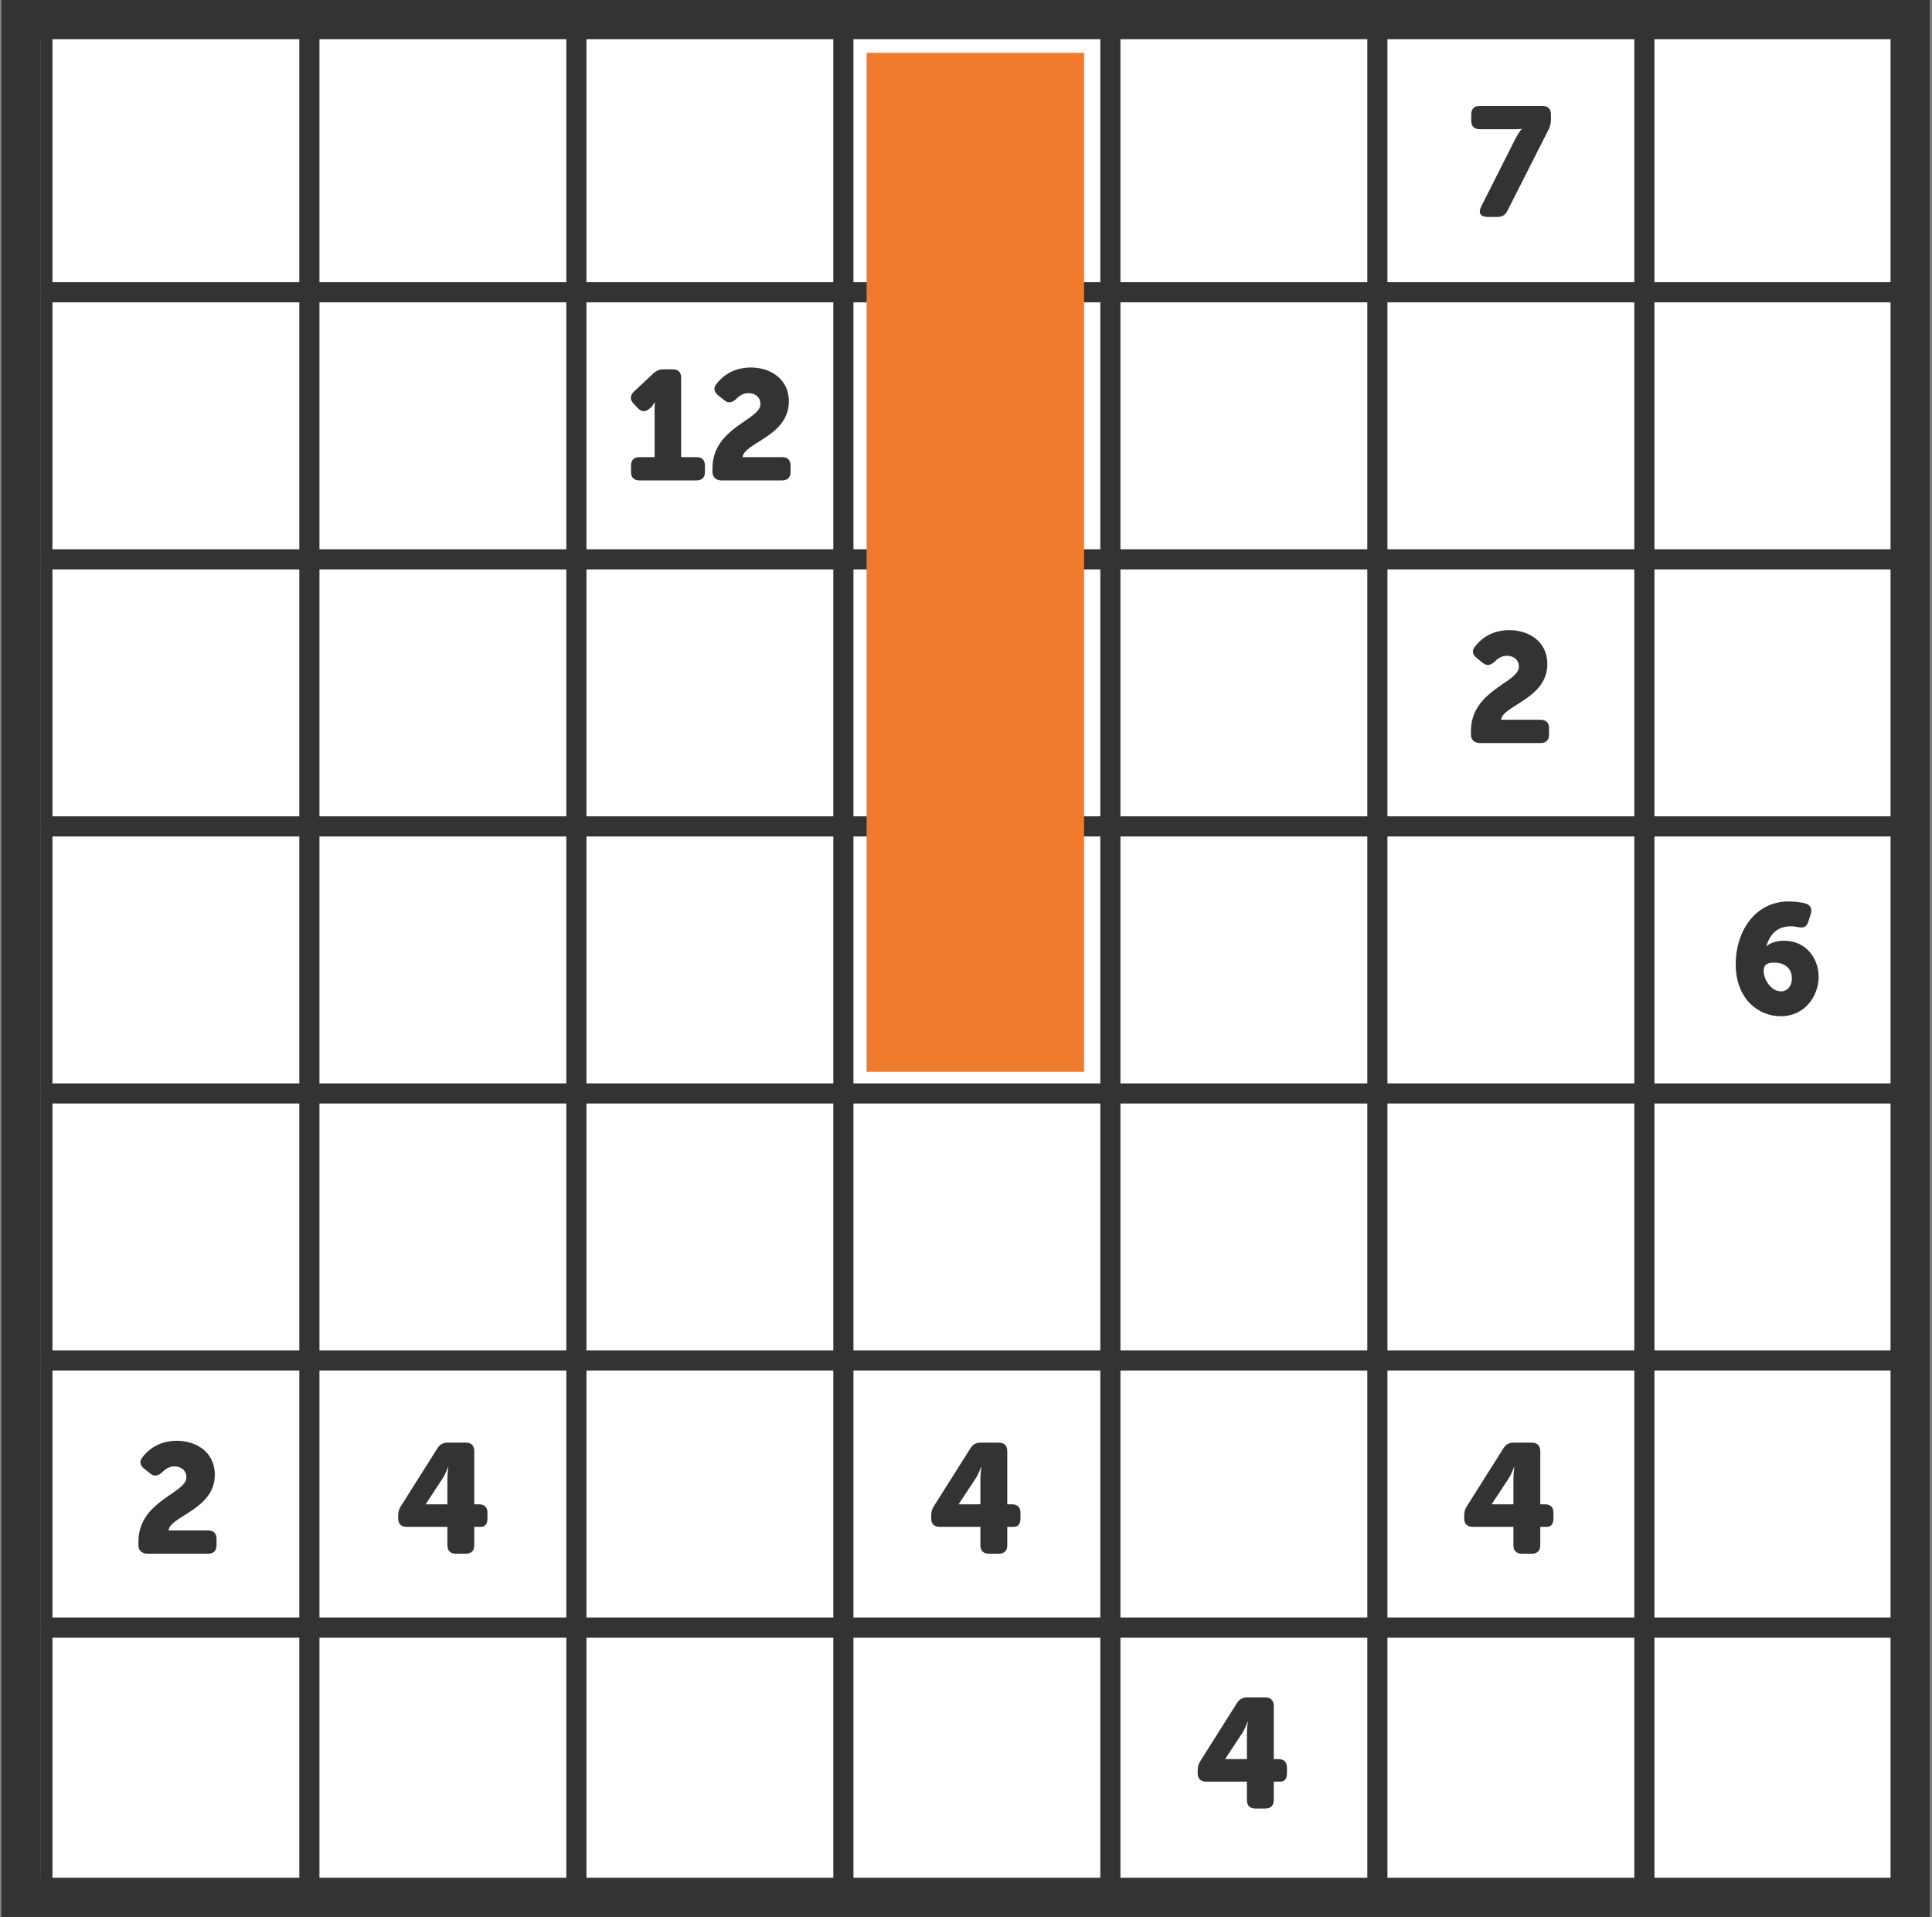
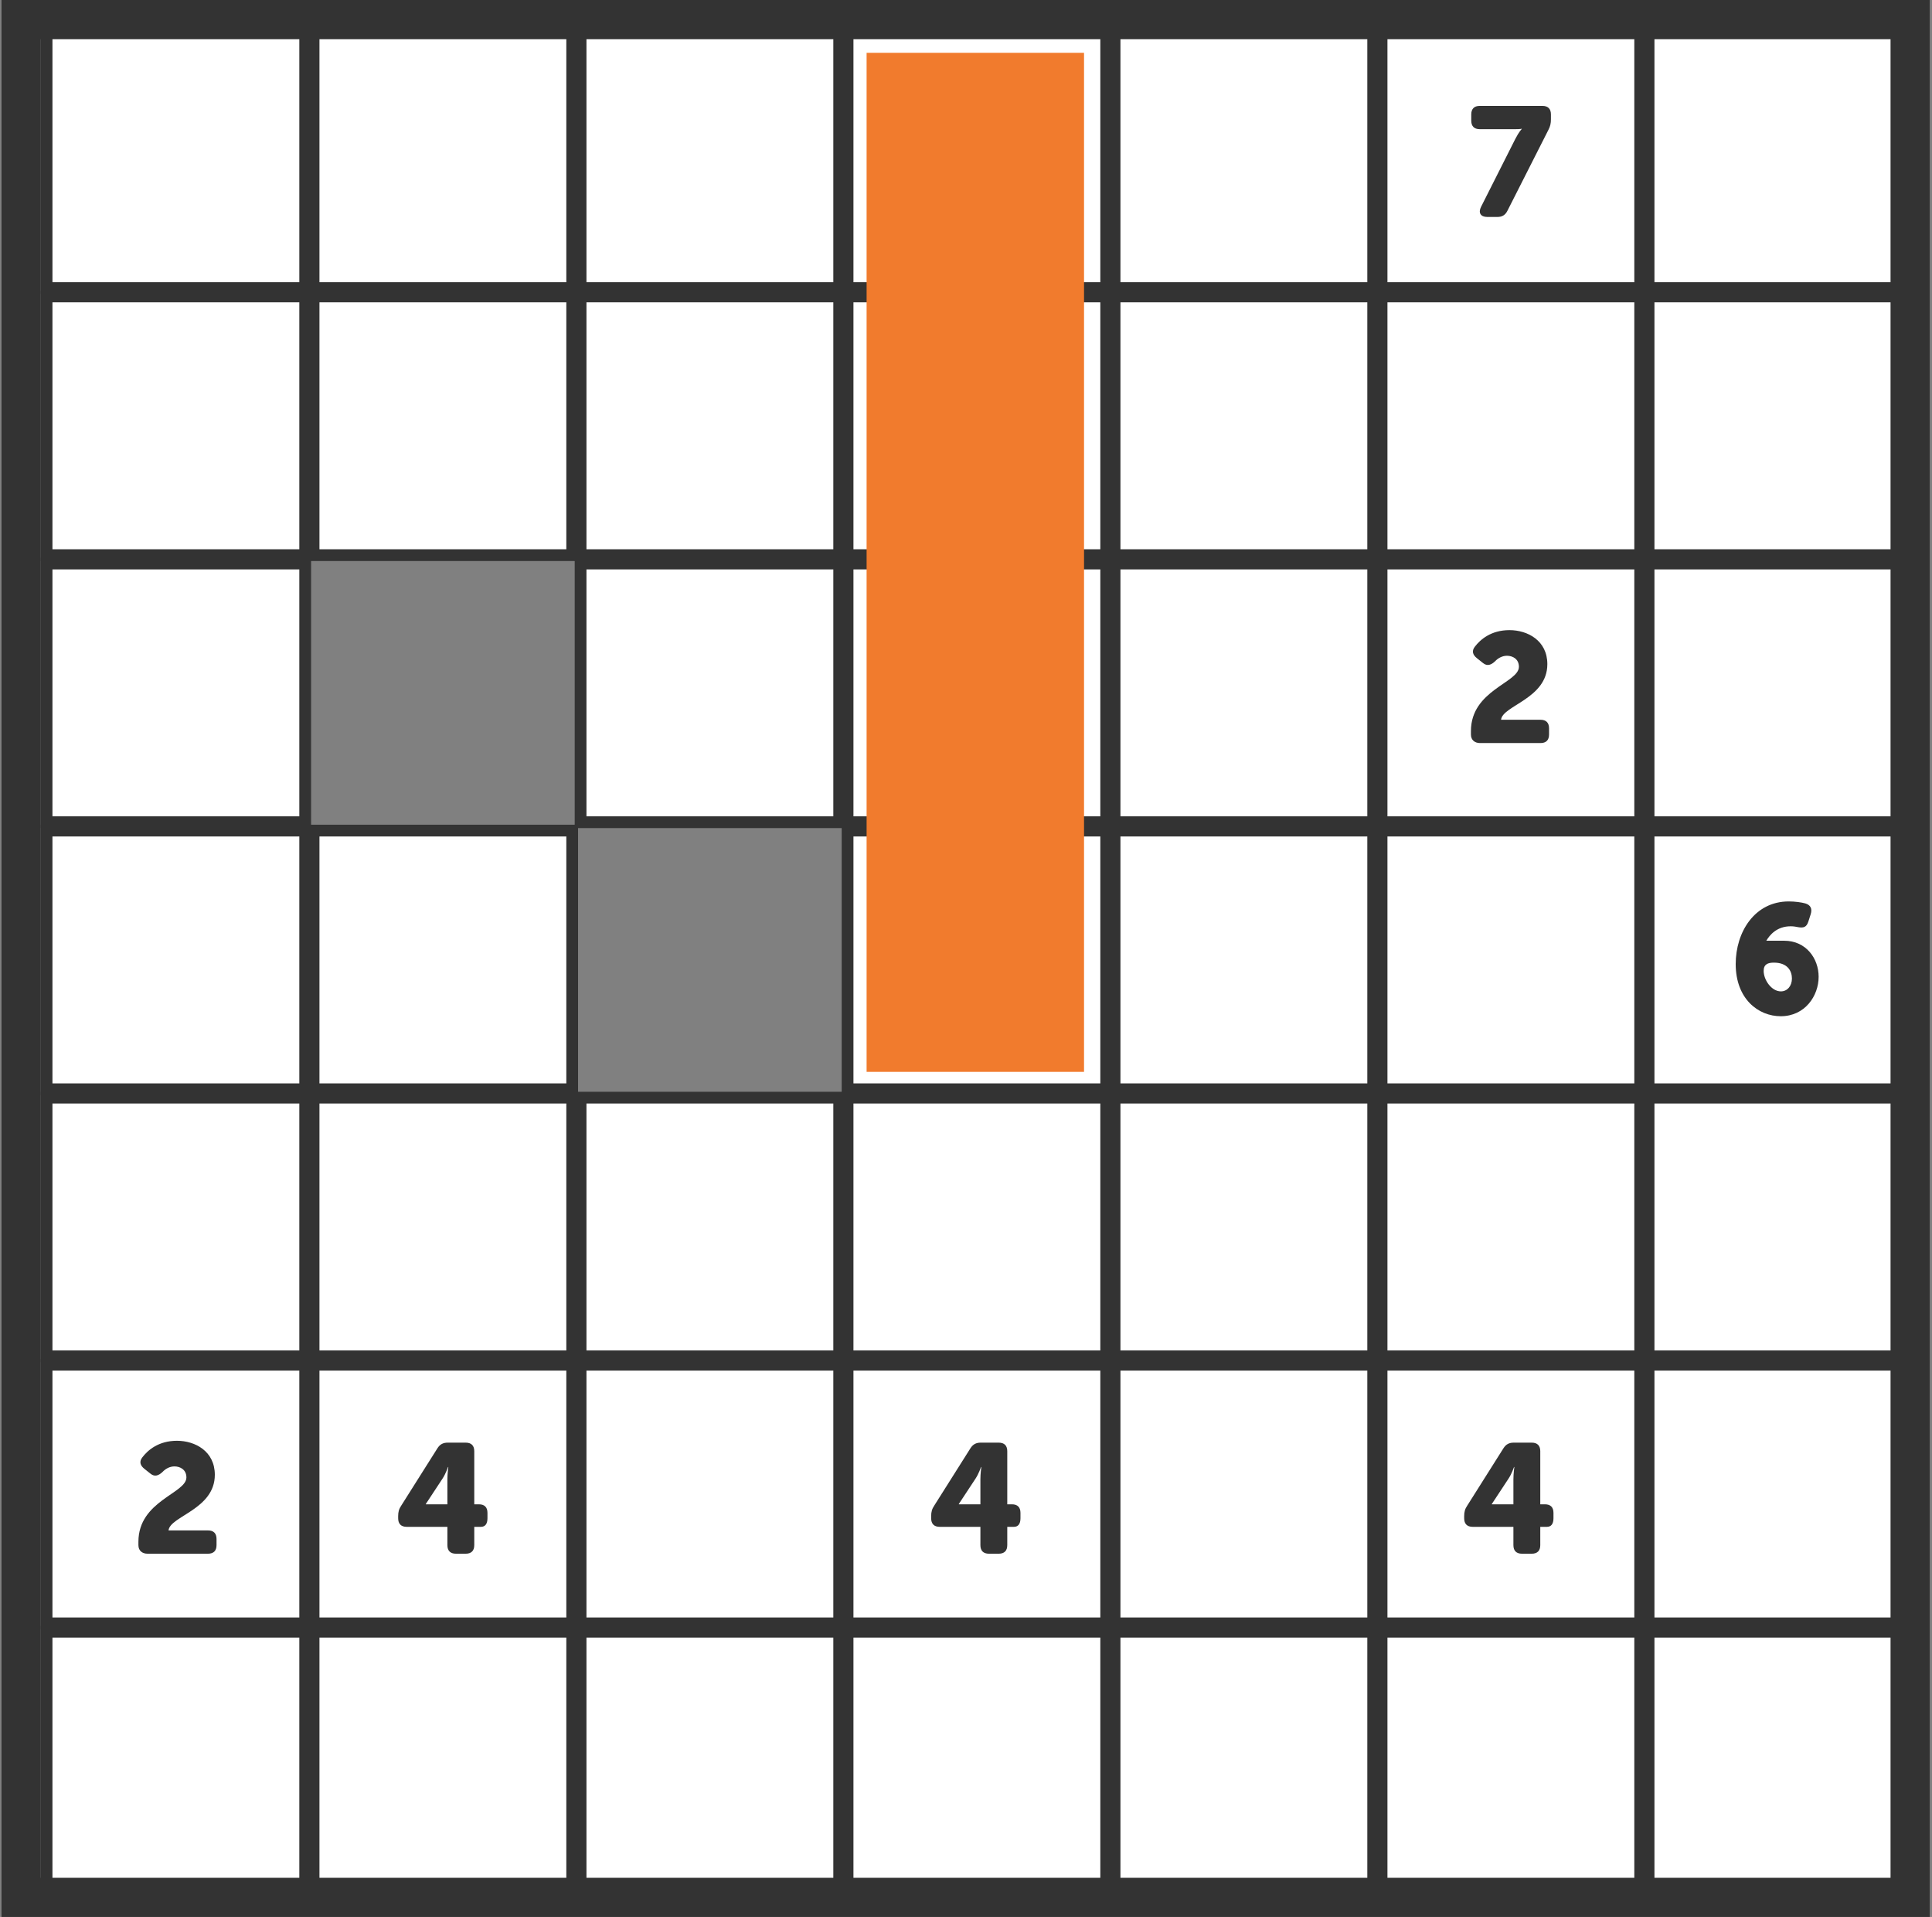
<svg xmlns="http://www.w3.org/2000/svg" width="622" height="617" viewBox="0 0 622 617" fill="none">
  <rect x="0" y="0" width="622" height="617" fill="#808080" stroke="none" />
  <rect x="14.996" y="9.463" width="83.262" height="83.262" fill="white" stroke="#333333" stroke-width="3.785" />
  <rect x="100.955" y="9.463" width="83.262" height="83.262" fill="white" stroke="#333333" stroke-width="3.785" />
  <rect x="186.914" y="9.463" width="83.262" height="83.262" fill="white" stroke="#333333" stroke-width="3.785" />
  <rect x="272.873" y="9.463" width="83.262" height="83.262" fill="white" stroke="#333333" stroke-width="3.785" />
  <rect x="358.831" y="9.463" width="83.262" height="83.262" fill="white" stroke="#333333" stroke-width="3.785" />
  <rect x="444.791" y="9.463" width="83.262" height="83.262" fill="white" stroke="#333333" stroke-width="3.785" />
  <rect x="530.751" y="9.463" width="83.262" height="83.262" fill="white" stroke="#333333" stroke-width="3.785" />
  <rect x="14.995" y="95.422" width="83.262" height="83.262" fill="white" stroke="#333333" stroke-width="3.785" />
  <rect x="100.955" y="95.422" width="83.262" height="83.262" fill="white" stroke="#333333" stroke-width="3.785" />
  <rect x="186.914" y="95.422" width="83.262" height="83.262" fill="white" stroke="#333333" stroke-width="3.785" />
  <rect x="272.873" y="95.422" width="83.262" height="83.262" fill="white" stroke="#333333" stroke-width="3.785" />
  <rect x="358.831" y="95.422" width="83.262" height="83.262" fill="white" stroke="#333333" stroke-width="3.785" />
  <rect x="444.791" y="95.422" width="83.262" height="83.262" fill="white" stroke="#333333" stroke-width="3.785" />
  <rect x="530.751" y="95.422" width="83.262" height="83.262" fill="white" stroke="#333333" stroke-width="3.785" />
  <rect x="14.995" y="181.382" width="83.262" height="83.262" fill="white" stroke="#333333" stroke-width="3.785" />
-   <rect x="100.955" y="181.382" width="83.262" height="83.262" fill="white" stroke="#333333" stroke-width="3.785" />
  <rect x="186.914" y="181.382" width="83.262" height="83.262" fill="white" stroke="#333333" stroke-width="3.785" />
  <rect x="272.873" y="181.382" width="83.262" height="83.262" fill="white" stroke="#333333" stroke-width="3.785" />
  <rect x="358.831" y="181.382" width="83.262" height="83.262" fill="white" stroke="#333333" stroke-width="3.785" />
  <rect x="444.791" y="181.382" width="83.262" height="83.262" fill="white" stroke="#333333" stroke-width="3.785" />
  <rect x="530.751" y="181.382" width="83.262" height="83.262" fill="white" stroke="#333333" stroke-width="3.785" />
  <rect x="14.995" y="267.341" width="83.262" height="83.262" fill="white" stroke="#333333" stroke-width="3.785" />
  <rect x="100.955" y="267.34" width="83.262" height="83.262" fill="white" stroke="#333333" stroke-width="3.785" />
-   <rect x="186.914" y="267.34" width="83.262" height="83.262" fill="white" stroke="#333333" stroke-width="3.785" />
  <rect x="272.873" y="267.34" width="83.262" height="83.262" fill="white" stroke="#333333" stroke-width="3.785" />
  <rect x="358.831" y="267.34" width="83.262" height="83.262" fill="white" stroke="#333333" stroke-width="3.785" />
  <rect x="444.791" y="267.34" width="83.262" height="83.262" fill="white" stroke="#333333" stroke-width="3.785" />
  <rect x="530.751" y="267.34" width="83.262" height="83.262" fill="white" stroke="#333333" stroke-width="3.785" />
  <rect x="14.995" y="353.299" width="83.262" height="83.262" fill="white" stroke="#333333" stroke-width="3.785" />
  <rect x="100.955" y="353.299" width="83.262" height="83.262" fill="white" stroke="#333333" stroke-width="3.785" />
  <rect x="186.914" y="353.299" width="83.262" height="83.262" fill="white" stroke="#333333" stroke-width="3.785" />
  <rect x="272.873" y="353.299" width="83.262" height="83.262" fill="white" stroke="#333333" stroke-width="3.785" />
  <rect x="358.831" y="353.299" width="83.262" height="83.262" fill="white" stroke="#333333" stroke-width="3.785" />
  <rect x="444.791" y="353.299" width="83.262" height="83.262" fill="white" stroke="#333333" stroke-width="3.785" />
  <rect x="530.751" y="353.299" width="83.262" height="83.262" fill="white" stroke="#333333" stroke-width="3.785" />
  <rect x="14.995" y="439.259" width="83.262" height="83.262" fill="white" stroke="#333333" stroke-width="3.785" />
  <rect x="100.955" y="439.259" width="83.262" height="83.262" fill="white" stroke="#333333" stroke-width="3.785" />
  <rect x="186.914" y="439.259" width="83.262" height="83.262" fill="white" stroke="#333333" stroke-width="3.785" />
  <rect x="272.873" y="439.259" width="83.262" height="83.262" fill="white" stroke="#333333" stroke-width="3.785" />
  <rect x="358.831" y="439.259" width="83.262" height="83.262" fill="white" stroke="#333333" stroke-width="3.785" />
  <rect x="444.791" y="439.259" width="83.262" height="83.262" fill="white" stroke="#333333" stroke-width="3.785" />
  <rect x="530.751" y="439.259" width="83.262" height="83.262" fill="white" stroke="#333333" stroke-width="3.785" />
  <rect x="14.995" y="525.218" width="83.262" height="83.262" fill="white" stroke="#333333" stroke-width="3.785" />
  <rect x="100.955" y="525.218" width="83.262" height="83.262" fill="white" stroke="#333333" stroke-width="3.785" />
  <rect x="186.914" y="525.218" width="83.262" height="83.262" fill="white" stroke="#333333" stroke-width="3.785" />
  <rect x="272.873" y="525.218" width="83.262" height="83.262" fill="white" stroke="#333333" stroke-width="3.785" />
  <rect x="358.831" y="525.218" width="83.262" height="83.262" fill="white" stroke="#333333" stroke-width="3.785" />
  <rect x="444.791" y="525.218" width="83.262" height="83.262" fill="white" stroke="#333333" stroke-width="3.785" />
  <rect x="530.751" y="525.218" width="83.262" height="83.262" fill="white" stroke="#333333" stroke-width="3.785" />
  <rect x="6.793" y="6.309" width="608.168" height="604.382" stroke="#333333" stroke-width="12.618" />
  <path d="M476.815 66.582C475.865 68.482 476.665 69.832 478.815 69.832H482.065C483.615 69.832 484.615 69.232 485.315 67.832L498.515 41.782C499.115 40.632 499.315 39.682 499.315 38.382V36.832C499.315 35.032 498.365 34.082 496.565 34.082H476.415C474.615 34.082 473.665 35.032 473.665 36.832V38.832C473.665 40.632 474.615 41.582 476.415 41.582H487.815C489.615 41.582 489.915 41.432 489.915 41.432V41.532C489.915 41.532 489.065 42.332 487.815 44.782L476.815 66.582Z" fill="#333333" />
-   <path d="M203.153 151.882C203.153 153.682 204.103 154.632 205.903 154.632H224.203C226.003 154.632 226.953 153.682 226.953 151.882V149.882C226.953 148.082 226.003 147.132 224.203 147.132H219.303V121.632C219.303 119.832 218.353 118.882 216.553 118.882H213.703C212.303 118.882 211.353 119.282 210.303 120.232L204.103 126.032C202.803 127.282 202.753 128.632 204.003 129.932L205.303 131.332C206.503 132.632 207.853 132.682 209.153 131.482L209.603 131.082C210.203 130.582 210.703 129.482 210.703 129.482H210.803C210.803 129.482 210.753 130.882 210.753 132.232V147.132H205.903C204.103 147.132 203.153 148.082 203.153 149.882V151.882ZM229.369 151.882C229.369 153.682 230.619 154.632 232.319 154.632H251.769C253.569 154.632 254.519 153.682 254.519 151.882V149.882C254.519 148.082 253.569 147.132 251.769 147.132H239.069C239.519 142.532 253.969 140.382 253.969 129.232C253.969 121.632 247.619 118.282 241.769 118.282C235.819 118.282 232.369 121.332 230.619 123.632C229.569 124.982 229.919 126.232 231.319 127.332L233.269 128.882C234.619 129.982 235.919 129.482 237.169 128.282C238.019 127.382 239.369 126.532 240.969 126.532C242.819 126.532 244.819 127.582 244.819 130.082C244.819 135.232 229.369 137.582 229.369 150.782V151.882Z" fill="#333333" />
  <path d="M302.536 145.982H315.636V151.882C315.636 153.682 316.586 154.632 318.386 154.632H321.536C323.336 154.632 324.286 153.682 324.286 151.882V145.982H326.436C327.786 145.982 328.536 145.032 328.536 143.232V141.482C328.536 139.682 327.586 138.732 325.786 138.732H324.286V121.632C324.286 119.832 323.336 118.882 321.536 118.882H315.736C314.236 118.882 313.236 119.432 312.436 120.682L300.786 139.132C300.036 140.232 299.786 141.182 299.786 142.532V143.232C299.786 145.032 300.736 145.982 302.536 145.982ZM308.686 138.732V138.632L314.086 130.432C315.086 128.932 315.836 126.732 315.836 126.732H315.936C315.936 126.732 315.636 128.782 315.636 130.732V138.732H308.686Z" fill="#333333" />
  <path d="M44.562 497.342C44.562 499.142 45.812 500.092 47.512 500.092H66.962C68.762 500.092 69.712 499.142 69.712 497.342V495.342C69.712 493.542 68.762 492.592 66.962 492.592H54.262C54.712 487.992 69.162 485.842 69.162 474.692C69.162 467.092 62.812 463.742 56.962 463.742C51.012 463.742 47.562 466.792 45.812 469.092C44.762 470.442 45.112 471.692 46.512 472.792L48.462 474.342C49.812 475.442 51.112 474.942 52.362 473.742C53.212 472.842 54.562 471.992 56.162 471.992C58.012 471.992 60.012 473.042 60.012 475.542C60.012 480.692 44.562 483.042 44.562 496.242V497.342Z" fill="#333333" />
  <path d="M130.937 491.442H144.037V497.342C144.037 499.142 144.987 500.092 146.787 500.092H149.937C151.737 500.092 152.687 499.142 152.687 497.342V491.442H154.837C156.187 491.442 156.937 490.492 156.937 488.692V486.942C156.937 485.142 155.987 484.192 154.187 484.192H152.687V467.092C152.687 465.292 151.737 464.342 149.937 464.342H144.137C142.637 464.342 141.637 464.892 140.837 466.142L129.187 484.592C128.437 485.692 128.187 486.642 128.187 487.992V488.692C128.187 490.492 129.137 491.442 130.937 491.442ZM137.087 484.192V484.092L142.487 475.892C143.487 474.392 144.237 472.192 144.237 472.192H144.337C144.337 472.192 144.037 474.242 144.037 476.192V484.192H137.087Z" fill="#333333" />
  <path d="M302.536 491.442H315.636V497.342C315.636 499.142 316.586 500.092 318.386 500.092H321.536C323.336 500.092 324.286 499.142 324.286 497.342V491.442H326.436C327.786 491.442 328.536 490.492 328.536 488.692V486.942C328.536 485.142 327.586 484.192 325.786 484.192H324.286V467.092C324.286 465.292 323.336 464.342 321.536 464.342H315.736C314.236 464.342 313.236 464.892 312.436 466.142L300.786 484.592C300.036 485.692 299.786 486.642 299.786 487.992V488.692C299.786 490.492 300.736 491.442 302.536 491.442ZM308.686 484.192V484.092L314.086 475.892C315.086 474.392 315.836 472.192 315.836 472.192H315.936C315.936 472.192 315.636 474.242 315.636 476.192V484.192H308.686Z" fill="#333333" />
-   <path d="M388.336 573.456H401.436V579.356C401.436 581.156 402.386 582.106 404.186 582.106H407.336C409.136 582.106 410.086 581.156 410.086 579.356V573.456H412.236C413.586 573.456 414.336 572.506 414.336 570.706V568.956C414.336 567.156 413.386 566.206 411.586 566.206H410.086V549.106C410.086 547.306 409.136 546.356 407.336 546.356H401.536C400.036 546.356 399.036 546.906 398.236 548.156L386.586 566.606C385.836 567.706 385.586 568.656 385.586 570.006V570.706C385.586 572.506 386.536 573.456 388.336 573.456ZM394.486 566.206V566.106L399.886 557.906C400.886 556.406 401.636 554.206 401.636 554.206H401.736C401.736 554.206 401.436 556.256 401.436 558.206V566.206H394.486Z" fill="#333333" />
  <path d="M474.136 491.442H487.236V497.342C487.236 499.142 488.186 500.092 489.986 500.092H493.136C494.936 500.092 495.886 499.142 495.886 497.342V491.442H498.036C499.386 491.442 500.136 490.492 500.136 488.692V486.942C500.136 485.142 499.186 484.192 497.386 484.192H495.886V467.092C495.886 465.292 494.936 464.342 493.136 464.342H487.336C485.836 464.342 484.836 464.892 484.036 466.142L472.386 484.592C471.636 485.692 471.386 486.642 471.386 487.992V488.692C471.386 490.492 472.336 491.442 474.136 491.442ZM480.286 484.192V484.092L485.686 475.892C486.686 474.392 487.436 472.192 487.436 472.192H487.536C487.536 472.192 487.236 474.242 487.236 476.192V484.192H480.286Z" fill="#333333" />
  <path d="M473.56 236.42C473.56 238.22 474.81 239.17 476.51 239.17H495.96C497.76 239.17 498.71 238.22 498.71 236.42V234.42C498.71 232.62 497.76 231.67 495.96 231.67H483.26C483.71 227.07 498.16 224.92 498.16 213.77C498.16 206.17 491.81 202.82 485.96 202.82C480.01 202.82 476.56 205.87 474.81 208.17C473.76 209.52 474.11 210.77 475.51 211.87L477.46 213.42C478.81 214.52 480.11 214.02 481.36 212.82C482.21 211.92 483.56 211.07 485.16 211.07C487.01 211.07 489.01 212.12 489.01 214.62C489.01 219.77 473.56 222.12 473.56 235.32V236.42Z" fill="#333333" />
-   <path d="M558.803 310.293C558.803 321.543 566.103 327.093 573.303 327.093C581.103 327.093 585.503 320.543 585.503 314.393C585.503 308.493 581.453 302.793 574.403 302.793C571.303 302.793 569.453 303.893 568.753 304.543H568.653C569.753 300.943 572.053 298.143 576.503 298.143C577.553 298.143 578.153 298.293 579.003 298.443C580.603 298.693 581.603 298.493 582.203 296.593L582.953 294.243C583.503 292.493 582.903 291.293 581.253 290.793C580.053 290.443 577.853 290.143 575.903 290.143C564.853 290.143 558.803 300.043 558.803 310.293ZM567.803 312.493C567.803 310.343 569.203 309.843 571.103 309.843C575.503 309.843 576.903 312.543 576.903 314.943C576.903 317.393 575.403 319.093 573.353 319.093C570.303 319.093 567.803 315.393 567.803 312.493Z" fill="#333333" />
+   <path d="M558.803 310.293C558.803 321.543 566.103 327.093 573.303 327.093C581.103 327.093 585.503 320.543 585.503 314.393C585.503 308.493 581.453 302.793 574.403 302.793H568.653C569.753 300.943 572.053 298.143 576.503 298.143C577.553 298.143 578.153 298.293 579.003 298.443C580.603 298.693 581.603 298.493 582.203 296.593L582.953 294.243C583.503 292.493 582.903 291.293 581.253 290.793C580.053 290.443 577.853 290.143 575.903 290.143C564.853 290.143 558.803 300.043 558.803 310.293ZM567.803 312.493C567.803 310.343 569.203 309.843 571.103 309.843C575.503 309.843 576.903 312.543 576.903 314.943C576.903 317.393 575.403 319.093 573.353 319.093C570.303 319.093 567.803 315.393 567.803 312.493Z" fill="#333333" />
  <g style="mix-blend-mode:multiply">
    <rect x="279" y="17" width="70" height="328" fill="#F17B2D" />
  </g>
</svg>